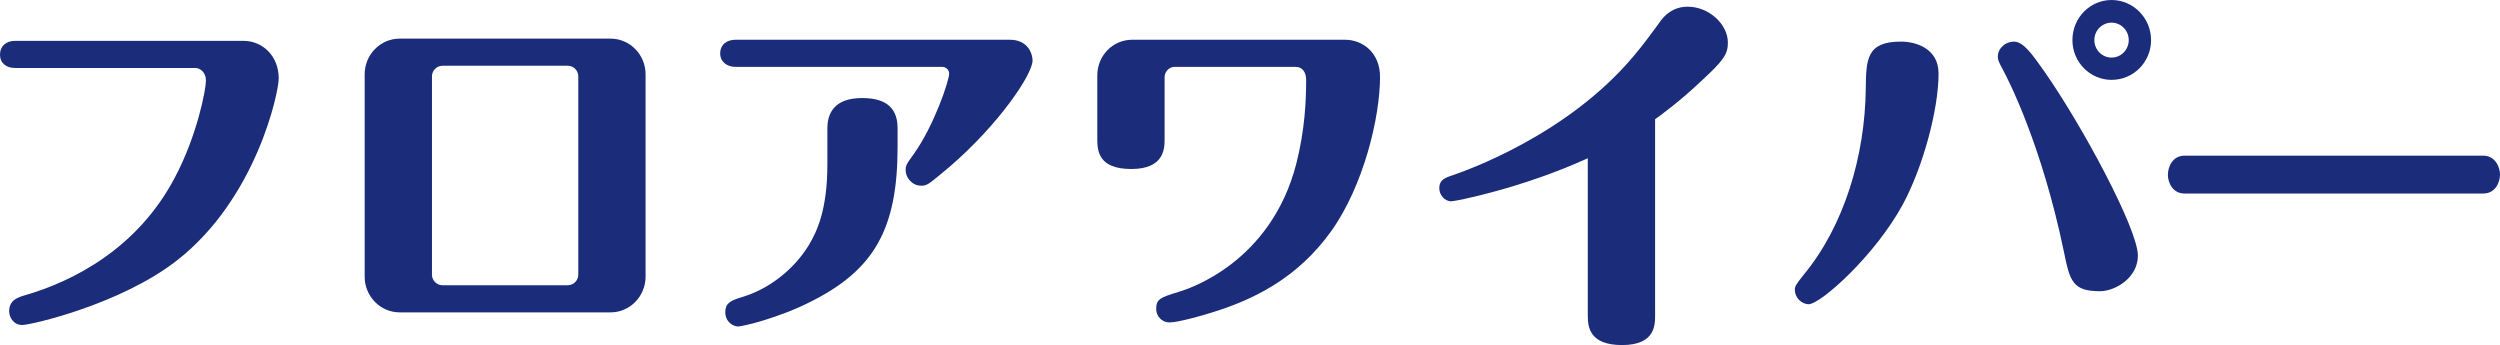
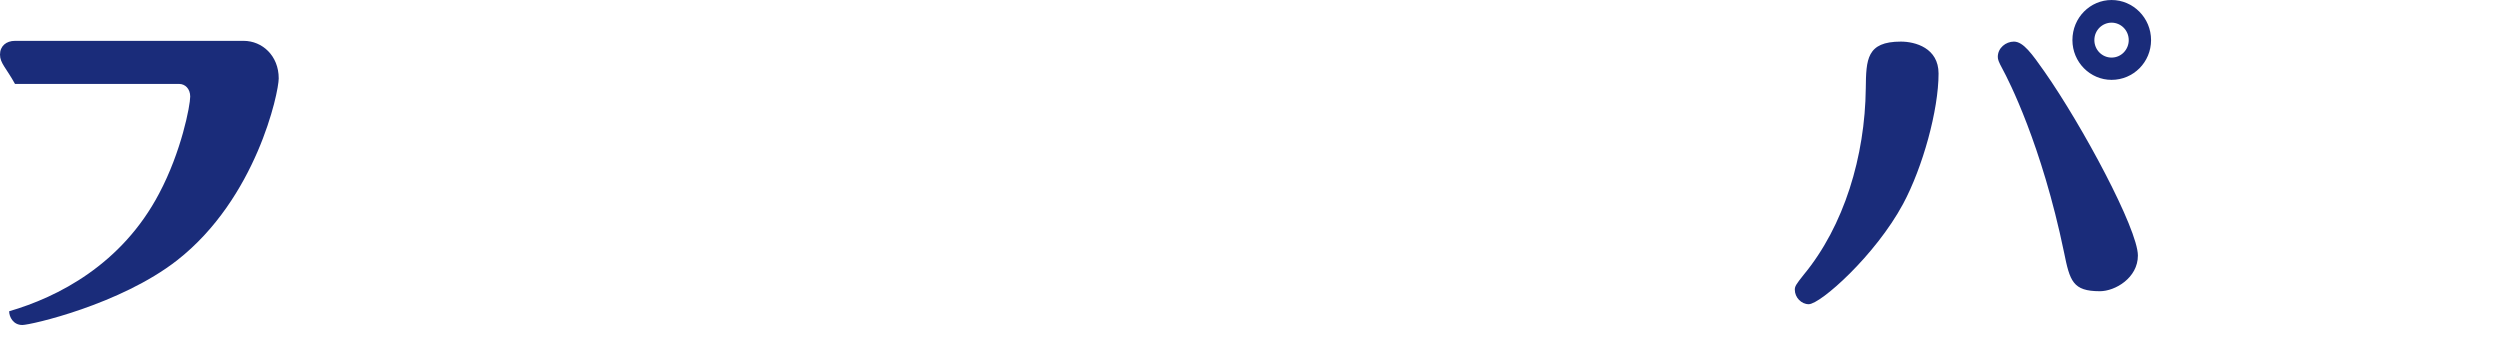
<svg xmlns="http://www.w3.org/2000/svg" version="1.1" id="レイヤー_1" x="0px" y="0px" width="336.557px" height="46.453px" viewBox="0 0 336.557 46.453" enable-background="new 0 0 336.557 46.453" xml:space="preserve">
  <g>
-     <path fill="#1A2C7A" d="M32.794,5.5c2.512,0,4.728,2,4.728,5.05c0,1.9-3.004,16.151-13.689,24.502   c-7.632,5.95-19.695,8.7-20.828,8.7c-1.231,0-1.772-1.1-1.772-1.85c0-1.55,1.28-1.9,2.117-2.15c6.549-1.9,15.166-6.3,20.188-15.851   c3.004-5.65,4.186-11.851,4.186-13.051c0-1.051-0.689-1.7-1.478-1.7H2.02C0.837,9.151,0,8.5,0,7.35S0.837,5.5,2.02,5.5H32.794z" />
-     <path fill="#1A2C7A" d="M86.909,37.252c0,2.601-2.068,4.8-4.728,4.8H53.819c-2.658,0-4.727-2.199-4.727-4.8V10   c0-2.6,2.068-4.801,4.727-4.801h28.362c2.659,0,4.728,2.201,4.728,4.801V37.252z M59.581,8.851c-0.837,0-1.428,0.699-1.428,1.399   v26.752c0,0.7,0.591,1.4,1.428,1.4h16.84c0.837,0,1.428-0.7,1.428-1.4V10.25c0-0.7-0.591-1.399-1.428-1.399H59.581z" />
-     <path fill="#1A2C7A" d="M135.952,5.35c2.364,0,3.053,1.801,3.053,2.801c0,1.85-4.529,8.601-11.227,14.351   c-0.689,0.55-2.117,1.8-2.659,2.15c-0.394,0.25-0.64,0.35-1.083,0.35c-1.23,0-2.117-1.05-2.117-2.1c0-0.601,0.099-0.801,1.083-2.15   c2.758-3.851,4.776-9.9,4.776-10.851c0-0.55-0.492-0.9-0.936-0.9h-27.82c-1.182,0-2.068-0.7-2.068-1.8   c0-1.2,0.887-1.851,2.068-1.851H135.952z M120.836,19.801c0,11.051-3.201,16.451-11.375,20.651c-4.628,2.4-9.553,3.5-10.094,3.5   c-0.689,0-1.724-0.649-1.724-1.9c0-1.149,0.542-1.55,2.216-2.05c3.595-1.05,6.943-3.65,8.962-6.9c1.23-2,2.561-5,2.561-10.95   v-4.851c0-1.95,0.837-4.101,4.678-4.101c3.545,0,4.776,1.601,4.776,4.101V19.801z" />
-     <path fill="#1A2C7A" d="M181.057,5.35c2.462,0,4.727,1.801,4.727,5.001c0,5.35-2.166,14.601-6.598,20.801   c-4.481,6.251-10.39,9.201-16.151,10.951c-1.23,0.399-4.48,1.3-5.563,1.3c-1.133,0-1.822-0.9-1.822-1.8   c0-1.301,0.492-1.551,3.004-2.301c1.329-0.399,12.408-3.9,15.855-17.251c1.182-4.65,1.329-8.601,1.329-11.301   c0-0.95-0.443-1.75-1.428-1.75H158.16c-0.838,0-1.379,0.7-1.379,1.4v8.351c0,1.25-0.05,4-4.481,4c-4.382,0-4.579-2.4-4.579-4   v-8.601c0-2.601,2.02-4.801,4.728-4.801H181.057z" />
-     <path fill="#1A2C7A" d="M222.813,42.453c0,1.3,0,4-4.432,4c-4.383,0-4.629-2.399-4.629-4V21.301   c-8.863,4.051-17.874,5.801-18.366,5.801c-0.936,0-1.625-0.9-1.625-1.75c0-0.9,0.443-1.301,1.477-1.65   c2.266-0.75,15.905-5.601,24.769-16.251c1.083-1.251,2.807-3.601,3.594-4.7c0.985-1.301,2.266-1.851,3.595-1.851   c2.856,0,5.417,2.351,5.417,4.851c0,1.6-0.641,2.45-3.742,5.301c-2.758,2.6-5.022,4.25-6.057,5V42.453z" />
+     <path fill="#1A2C7A" d="M32.794,5.5c2.512,0,4.728,2,4.728,5.05c0,1.9-3.004,16.151-13.689,24.502   c-7.632,5.95-19.695,8.7-20.828,8.7c-1.231,0-1.772-1.1-1.772-1.85c6.549-1.9,15.166-6.3,20.188-15.851   c3.004-5.65,4.186-11.851,4.186-13.051c0-1.051-0.689-1.7-1.478-1.7H2.02C0.837,9.151,0,8.5,0,7.35S0.837,5.5,2.02,5.5H32.794z" />
    <path fill="#1A2C7A" d="M260.974,9.901c0,4.9-2.117,12.601-4.776,17.551c-3.742,6.95-11.129,13.501-12.704,13.501   c-0.984,0-1.871-0.9-1.871-1.95c0-0.45,0.147-0.7,1.182-2c5.466-6.601,8.272-16.001,8.371-25.102   c0.049-3.9,0.099-6.301,4.727-6.301C257.822,5.6,260.974,6.45,260.974,9.901z M277.862,33.953   c-3.003-14.501-7.484-23.202-8.271-24.652c-0.542-1-0.641-1.3-0.641-1.649c0-1.201,1.083-2.051,2.167-2.051   c1.28,0,2.462,1.7,4.087,4.001c5.121,7.3,12.605,21.251,12.605,24.801c0,3.001-3.053,4.801-5.121,4.801   C279.045,39.203,278.65,37.852,277.862,33.953z M289.582,5.401c0,2.95-2.363,5.35-5.318,5.35c-2.905,0-5.269-2.399-5.269-5.35   c0-3.051,2.413-5.4,5.269-5.4C287.169,0,289.582,2.4,289.582,5.401z M281.949,5.401c0,1.299,1.034,2.35,2.314,2.35   c1.33,0,2.314-1.1,2.314-2.35c0-1.301-1.034-2.351-2.314-2.351C283.033,3.05,281.949,4.05,281.949,5.401z" />
-     <path fill="#1A2C7A" d="M334.292,20.952c1.625,0,2.265,1.55,2.265,2.55s-0.591,2.55-2.265,2.55h-40.229   c-1.575,0-2.216-1.5-2.216-2.5c0-1.05,0.591-2.6,2.266-2.6H334.292z" />
  </g>
</svg>